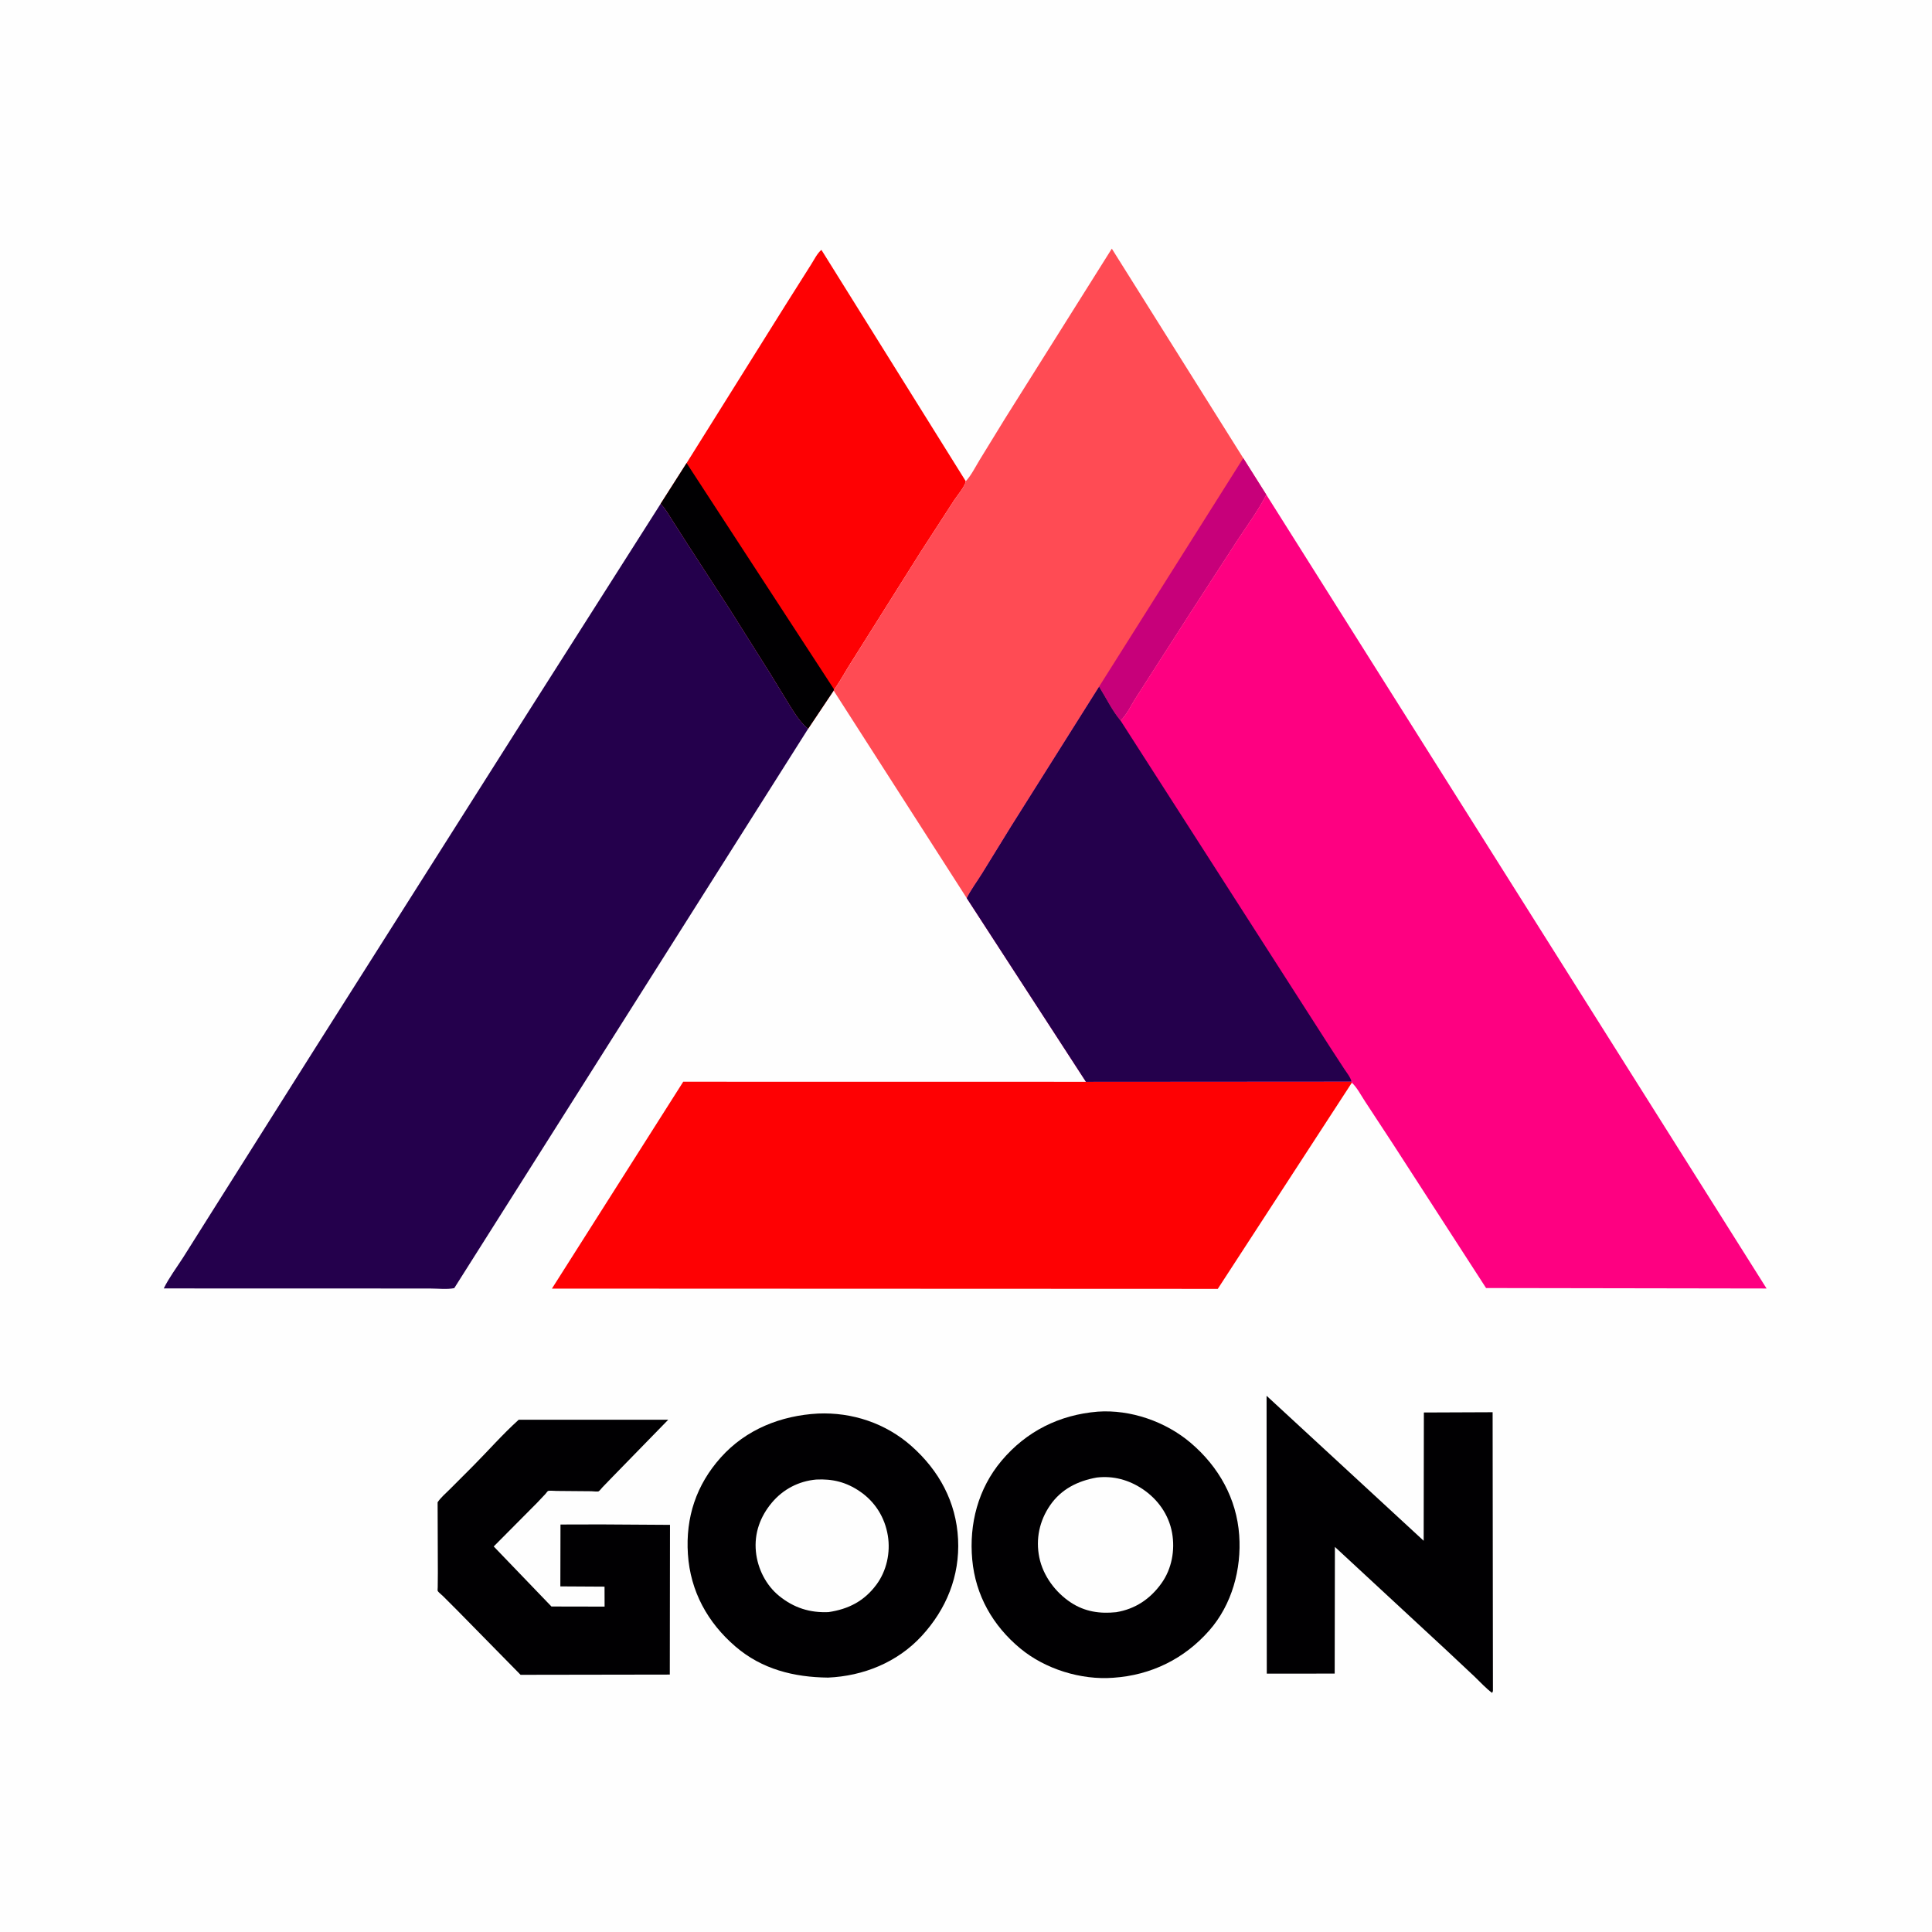
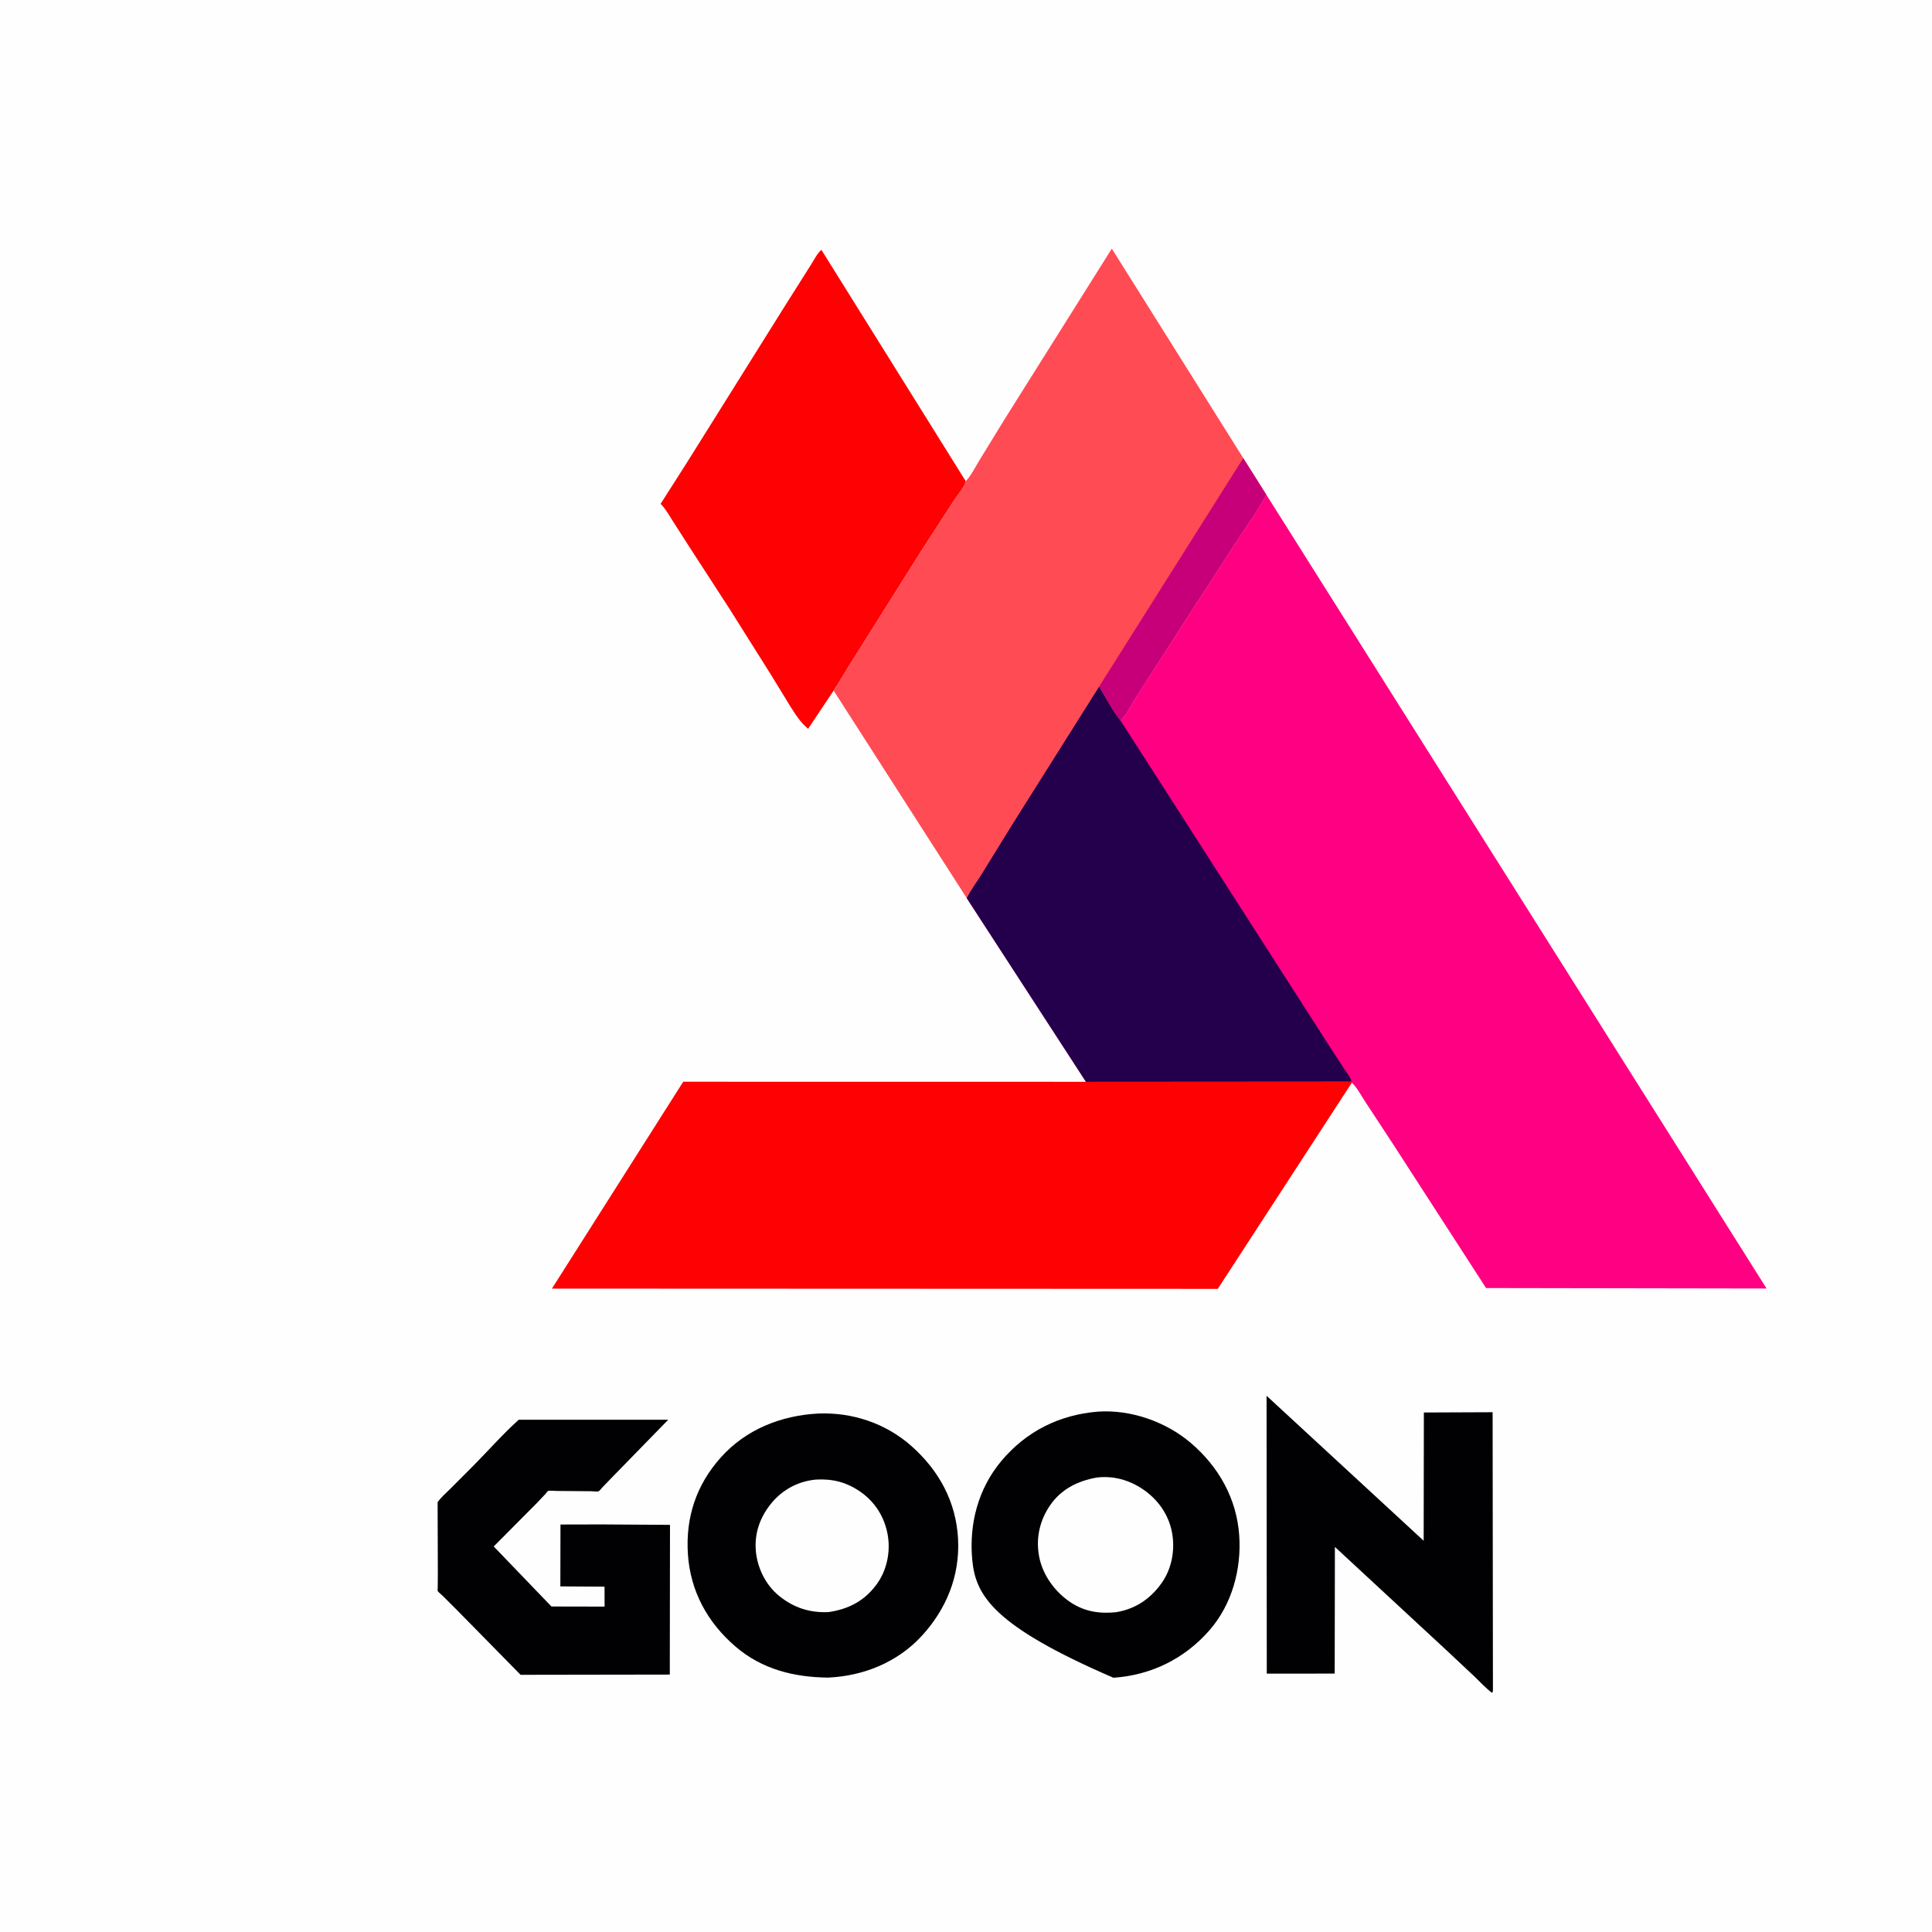
<svg xmlns="http://www.w3.org/2000/svg" version="1.1" style="display: block;" viewBox="0 0 2048 2048" width="1024" height="1024">
  <path transform="translate(0,0)" fill="rgb(254,254,254)" d="M -0 -0 L 2048 0 L 2048 2048 L -0 2048 L -0 -0 z" />
  <path transform="translate(0,0)" fill="rgb(1,0,2)" d="M 549.883 1504.96 L 708.365 1504.97 L 649.548 1565.29 L 638.58 1576.64 C 637.574 1577.69 635.629 1580.36 634.524 1580.88 C 633.403 1581.4 628.324 1580.79 626.86 1580.77 L 590.143 1580.46 C 588.261 1580.47 582.328 1579.9 580.923 1580.52 C 580.269 1580.8 578.87 1582.88 578.279 1583.55 L 569.646 1592.71 L 523.356 1639.31 L 584.561 1702.96 L 640.896 1703.07 L 640.83 1681.91 L 593.995 1681.64 L 594.133 1616.05 L 637.5 1615.95 L 710.223 1616.41 L 710.024 1775.12 L 551.843 1775.37 L 485.708 1708.06 L 469.407 1691.76 C 468.017 1690.38 464.652 1687.85 463.943 1686.32 C 463.745 1685.89 463.995 1683.03 464.001 1682.54 L 464.137 1667.22 L 463.886 1592.48 C 467.253 1587.42 472.477 1583.05 476.777 1578.74 L 501.5 1553.98 C 517.667 1537.71 532.836 1520.32 549.883 1504.96 z" />
  <path transform="translate(0,0)" fill="rgb(1,0,2)" d="M 1342.62 1479.59 L 1509.15 1633.28 L 1509.36 1497.31 L 1582.24 1497.01 L 1582.57 1792.5 L 1581.74 1794.58 C 1575.19 1789.75 1569.16 1783.08 1563.25 1777.42 L 1533.4 1749.42 L 1415.05 1639.79 L 1414.83 1774.07 L 1342.84 1774.13 L 1342.62 1479.59 z" />
-   <path transform="translate(0,0)" fill="rgb(1,0,2)" d="M 1163.54 1496.41 C 1198.42 1493.94 1235.63 1506.92 1262.15 1529.46 C 1291.81 1554.66 1310.88 1588.48 1313.62 1627.5 C 1316.14 1663.33 1305.94 1700.95 1281.94 1728.31 C 1255.43 1758.54 1220.12 1775.76 1180.25 1778.48 C 1145.93 1781.13 1107.88 1769.3 1081.45 1747.35 C 1052.41 1723.24 1034.08 1691.09 1030.61 1653.28 C 1027.13 1615.44 1036.9 1577.92 1061.64 1548.5 C 1088 1517.15 1123 1499.78 1163.54 1496.41 z" />
+   <path transform="translate(0,0)" fill="rgb(1,0,2)" d="M 1163.54 1496.41 C 1198.42 1493.94 1235.63 1506.92 1262.15 1529.46 C 1291.81 1554.66 1310.88 1588.48 1313.62 1627.5 C 1316.14 1663.33 1305.94 1700.95 1281.94 1728.31 C 1255.43 1758.54 1220.12 1775.76 1180.25 1778.48 C 1052.41 1723.24 1034.08 1691.09 1030.61 1653.28 C 1027.13 1615.44 1036.9 1577.92 1061.64 1548.5 C 1088 1517.15 1123 1499.78 1163.54 1496.41 z" />
  <path transform="translate(0,0)" fill="rgb(254,254,254)" d="M 1162.62 1566.25 C 1180.04 1564.19 1196.57 1568.7 1211.07 1578.37 C 1227.29 1589.19 1238.94 1605.48 1242.44 1624.82 C 1245.76 1643.18 1242.14 1663.06 1231.21 1678.33 C 1219.32 1694.95 1203.45 1705.66 1183.16 1708.99 C 1165.8 1710.81 1149.87 1708.45 1135.11 1698.71 C 1118.74 1687.91 1105.67 1670.33 1101.72 1651 C 1097.71 1631.42 1101.85 1612.06 1113.21 1595.59 C 1125 1578.49 1142.62 1569.78 1162.62 1566.25 z" />
  <path transform="translate(0,0)" fill="rgb(1,0,2)" d="M 867.109 1498.42 C 903.324 1496.86 938.891 1508.71 966.111 1532.82 C 995.468 1558.82 1013.63 1592.15 1015.6 1631.66 C 1017.55 1670.63 1003.2 1705.82 976.903 1734.34 C 951.209 1762.19 915.128 1776.7 877.75 1778.32 C 841.606 1777.93 807.761 1769.53 779.742 1745.5 C 750.049 1720.03 731.805 1686.82 729.214 1647.5 C 726.641 1608.46 738.101 1574.03 764.076 1544.98 C 790.718 1515.19 827.839 1500.53 867.109 1498.42 z" />
  <path transform="translate(0,0)" fill="rgb(254,254,254)" d="M 865.259 1568.38 C 882.663 1567.52 897.108 1571.11 911.551 1580.99 C 927.704 1592.03 937.993 1608.57 941.143 1627.83 C 944.075 1645.75 939.894 1665.17 929.031 1679.8 C 916.069 1697.26 899.411 1705.78 878.239 1708.9 C 858.408 1709.76 841.535 1704.35 826.078 1691.88 C 811.953 1680.48 803.101 1662.83 801.303 1644.86 C 799.353 1625.4 805.804 1607.61 818.26 1592.82 C 830.271 1578.55 846.767 1570.02 865.259 1568.38 z" />
  <path transform="translate(0,0)" fill="rgb(254,1,3)" d="M 727.827 490.877 L 832.902 322.967 L 859.791 280.401 C 862.787 275.746 866.446 268.203 870.747 264.893 L 1023.75 510.12 C 1023.08 515.491 1014.56 525.483 1011.36 530.347 L 975.797 585.239 L 902.913 701.067 C 896.531 710.882 891.058 721.422 884.259 730.939 L 883.696 732.065 L 856.621 772.571 C 848.628 765.959 843.276 757.447 837.785 748.773 L 816.487 713.984 L 773.075 645.01 L 729.313 577.508 L 712.354 551.005 C 708.63 545.178 705.239 538.954 700.265 534.093 L 727.827 490.877 z" />
-   <path transform="translate(0,0)" fill="rgb(1,0,2)" d="M 727.827 490.877 L 884.259 730.939 L 883.696 732.065 L 856.621 772.571 C 848.628 765.959 843.276 757.447 837.785 748.773 L 816.487 713.984 L 773.075 645.01 L 729.313 577.508 L 712.354 551.005 C 708.63 545.178 705.239 538.954 700.265 534.093 L 727.827 490.877 z" />
  <path transform="translate(0,0)" fill="rgb(255,75,84)" d="M 1023.75 510.12 C 1029.49 504.025 1034.01 494.808 1038.44 487.571 L 1065.46 443.545 L 1178.57 263.58 L 1317.9 485.612 L 1342.31 524.328 C 1333.78 541.143 1321.67 557.421 1311.29 573.251 L 1260.56 651.555 L 1204.5 738.877 C 1199.41 746.641 1194.58 757.486 1187.82 763.839 C 1179.21 753.697 1172.18 739.22 1165.08 727.862 L 1071.93 875.788 L 1041.13 925.785 C 1035.81 934.379 1029.27 943.045 1024.79 952.061 L 883.696 732.065 L 884.259 730.939 C 891.058 721.422 896.531 710.882 902.913 701.067 L 975.797 585.239 L 1011.36 530.347 C 1014.56 525.483 1023.08 515.491 1023.75 510.12 z" />
  <path transform="translate(0,0)" fill="rgb(199,0,122)" d="M 1317.9 485.612 L 1342.31 524.328 C 1333.78 541.143 1321.67 557.421 1311.29 573.251 L 1260.56 651.555 L 1204.5 738.877 C 1199.41 746.641 1194.58 757.486 1187.82 763.839 C 1179.21 753.697 1172.18 739.22 1165.08 727.862 L 1317.9 485.612 z" />
  <path transform="translate(0,0)" fill="rgb(254,1,3)" d="M 1151.15 1146.75 L 1432.65 1146.56 L 1433.01 1147.72 L 1290.9 1366.25 L 585.063 1365.97 L 724.25 1146.68 L 1151.15 1146.75 z" />
-   <path transform="translate(0,0)" fill="rgb(36,0,76)" d="M 700.265 534.093 C 705.239 538.954 708.63 545.178 712.354 551.005 L 729.313 577.508 L 773.075 645.01 L 816.487 713.984 L 837.785 748.773 C 843.276 757.447 848.628 765.959 856.621 772.571 L 481.535 1365.48 C 473.974 1367.02 464.269 1365.9 456.494 1365.89 L 400.034 1365.85 L 173.578 1365.79 C 179.162 1354.43 187.233 1343.72 194.074 1333.07 L 225.5 1283.16 L 333.333 1112.3 L 560.455 753.934 L 700.265 534.093 z" />
  <path transform="translate(0,0)" fill="rgb(254,0,129)" d="M 1342.31 524.328 L 1872.64 1365.86 L 1575.3 1365.38 L 1476.79 1212.97 L 1447.14 1167.76 C 1442.94 1161.42 1438.5 1152.75 1433.01 1147.72 L 1432.65 1146.56 L 1151.15 1146.75 L 1024.79 952.061 C 1029.27 943.045 1035.81 934.379 1041.13 925.785 L 1071.93 875.788 L 1165.08 727.862 C 1172.18 739.22 1179.21 753.697 1187.82 763.839 C 1194.58 757.486 1199.41 746.641 1204.5 738.877 L 1260.56 651.555 L 1311.29 573.251 C 1321.67 557.421 1333.78 541.143 1342.31 524.328 z" />
  <path transform="translate(0,0)" fill="rgb(36,0,76)" d="M 1165.08 727.862 C 1172.18 739.22 1179.21 753.697 1187.82 763.839 L 1276.6 902.169 L 1409.41 1109.25 L 1425.07 1133.28 C 1427.66 1137.17 1431.63 1142.04 1432.65 1146.56 L 1151.15 1146.75 L 1024.79 952.061 C 1029.27 943.045 1035.81 934.379 1041.13 925.785 L 1071.93 875.788 L 1165.08 727.862 z" />
</svg>